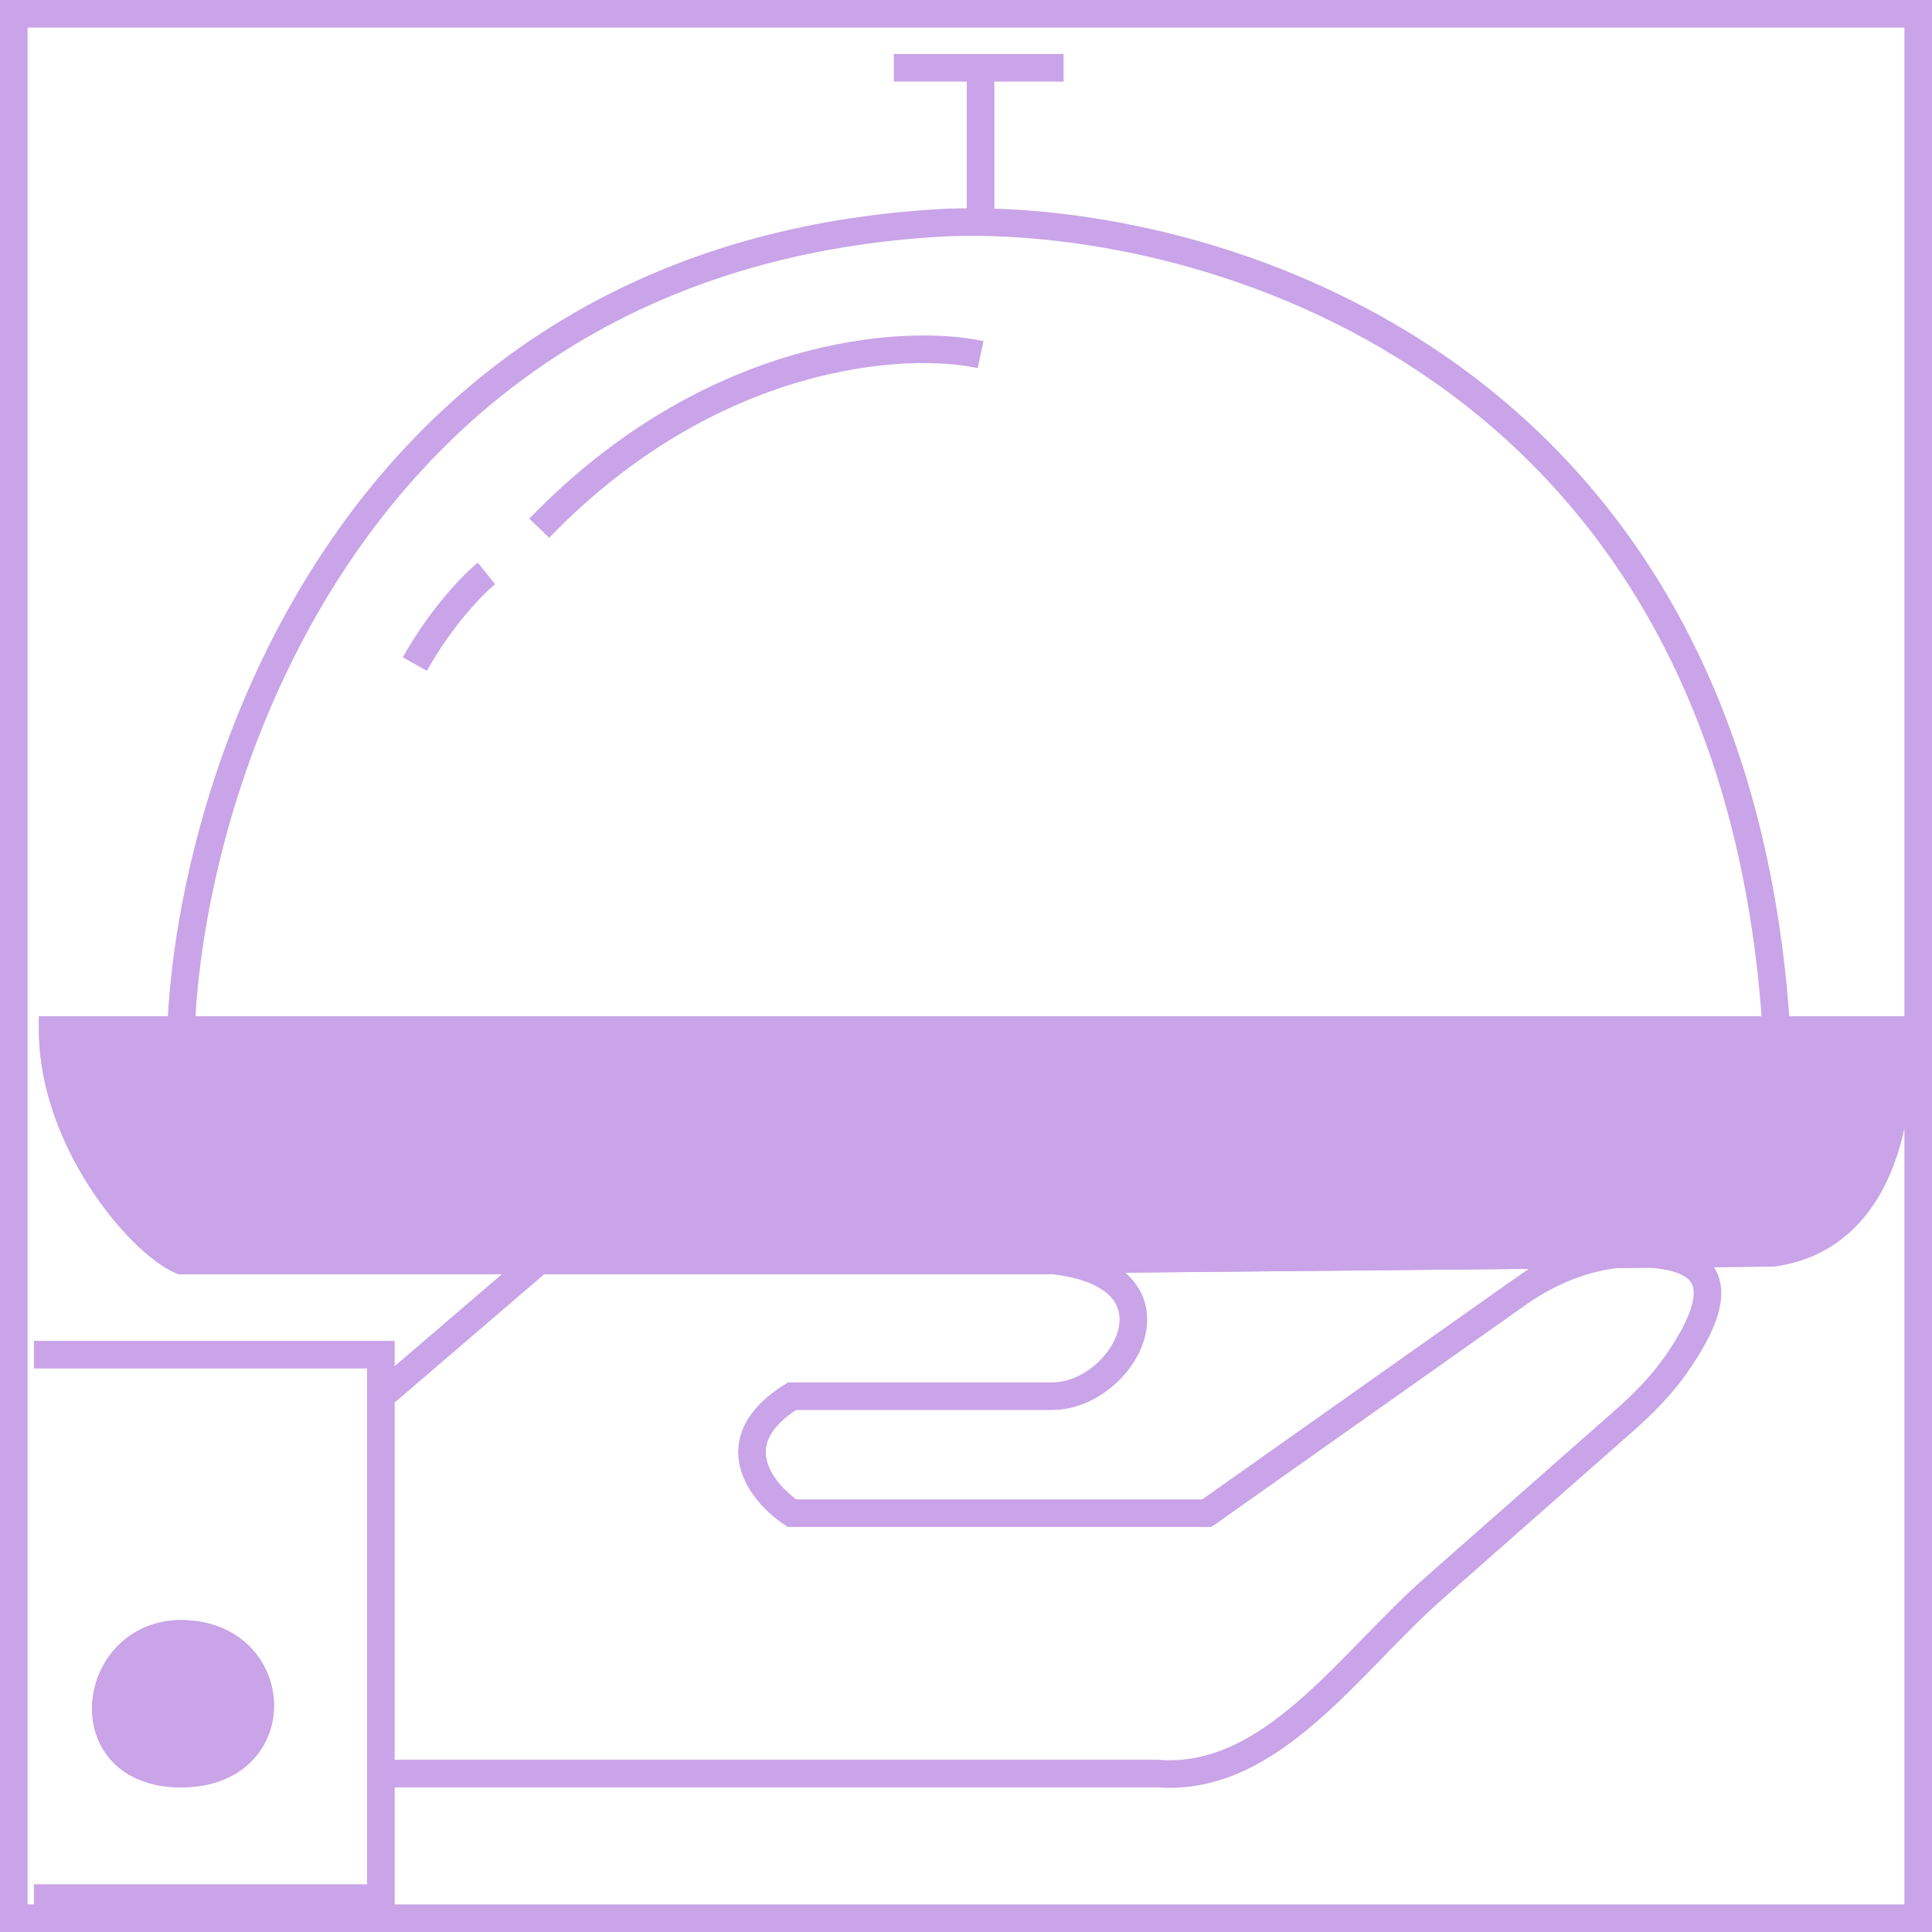
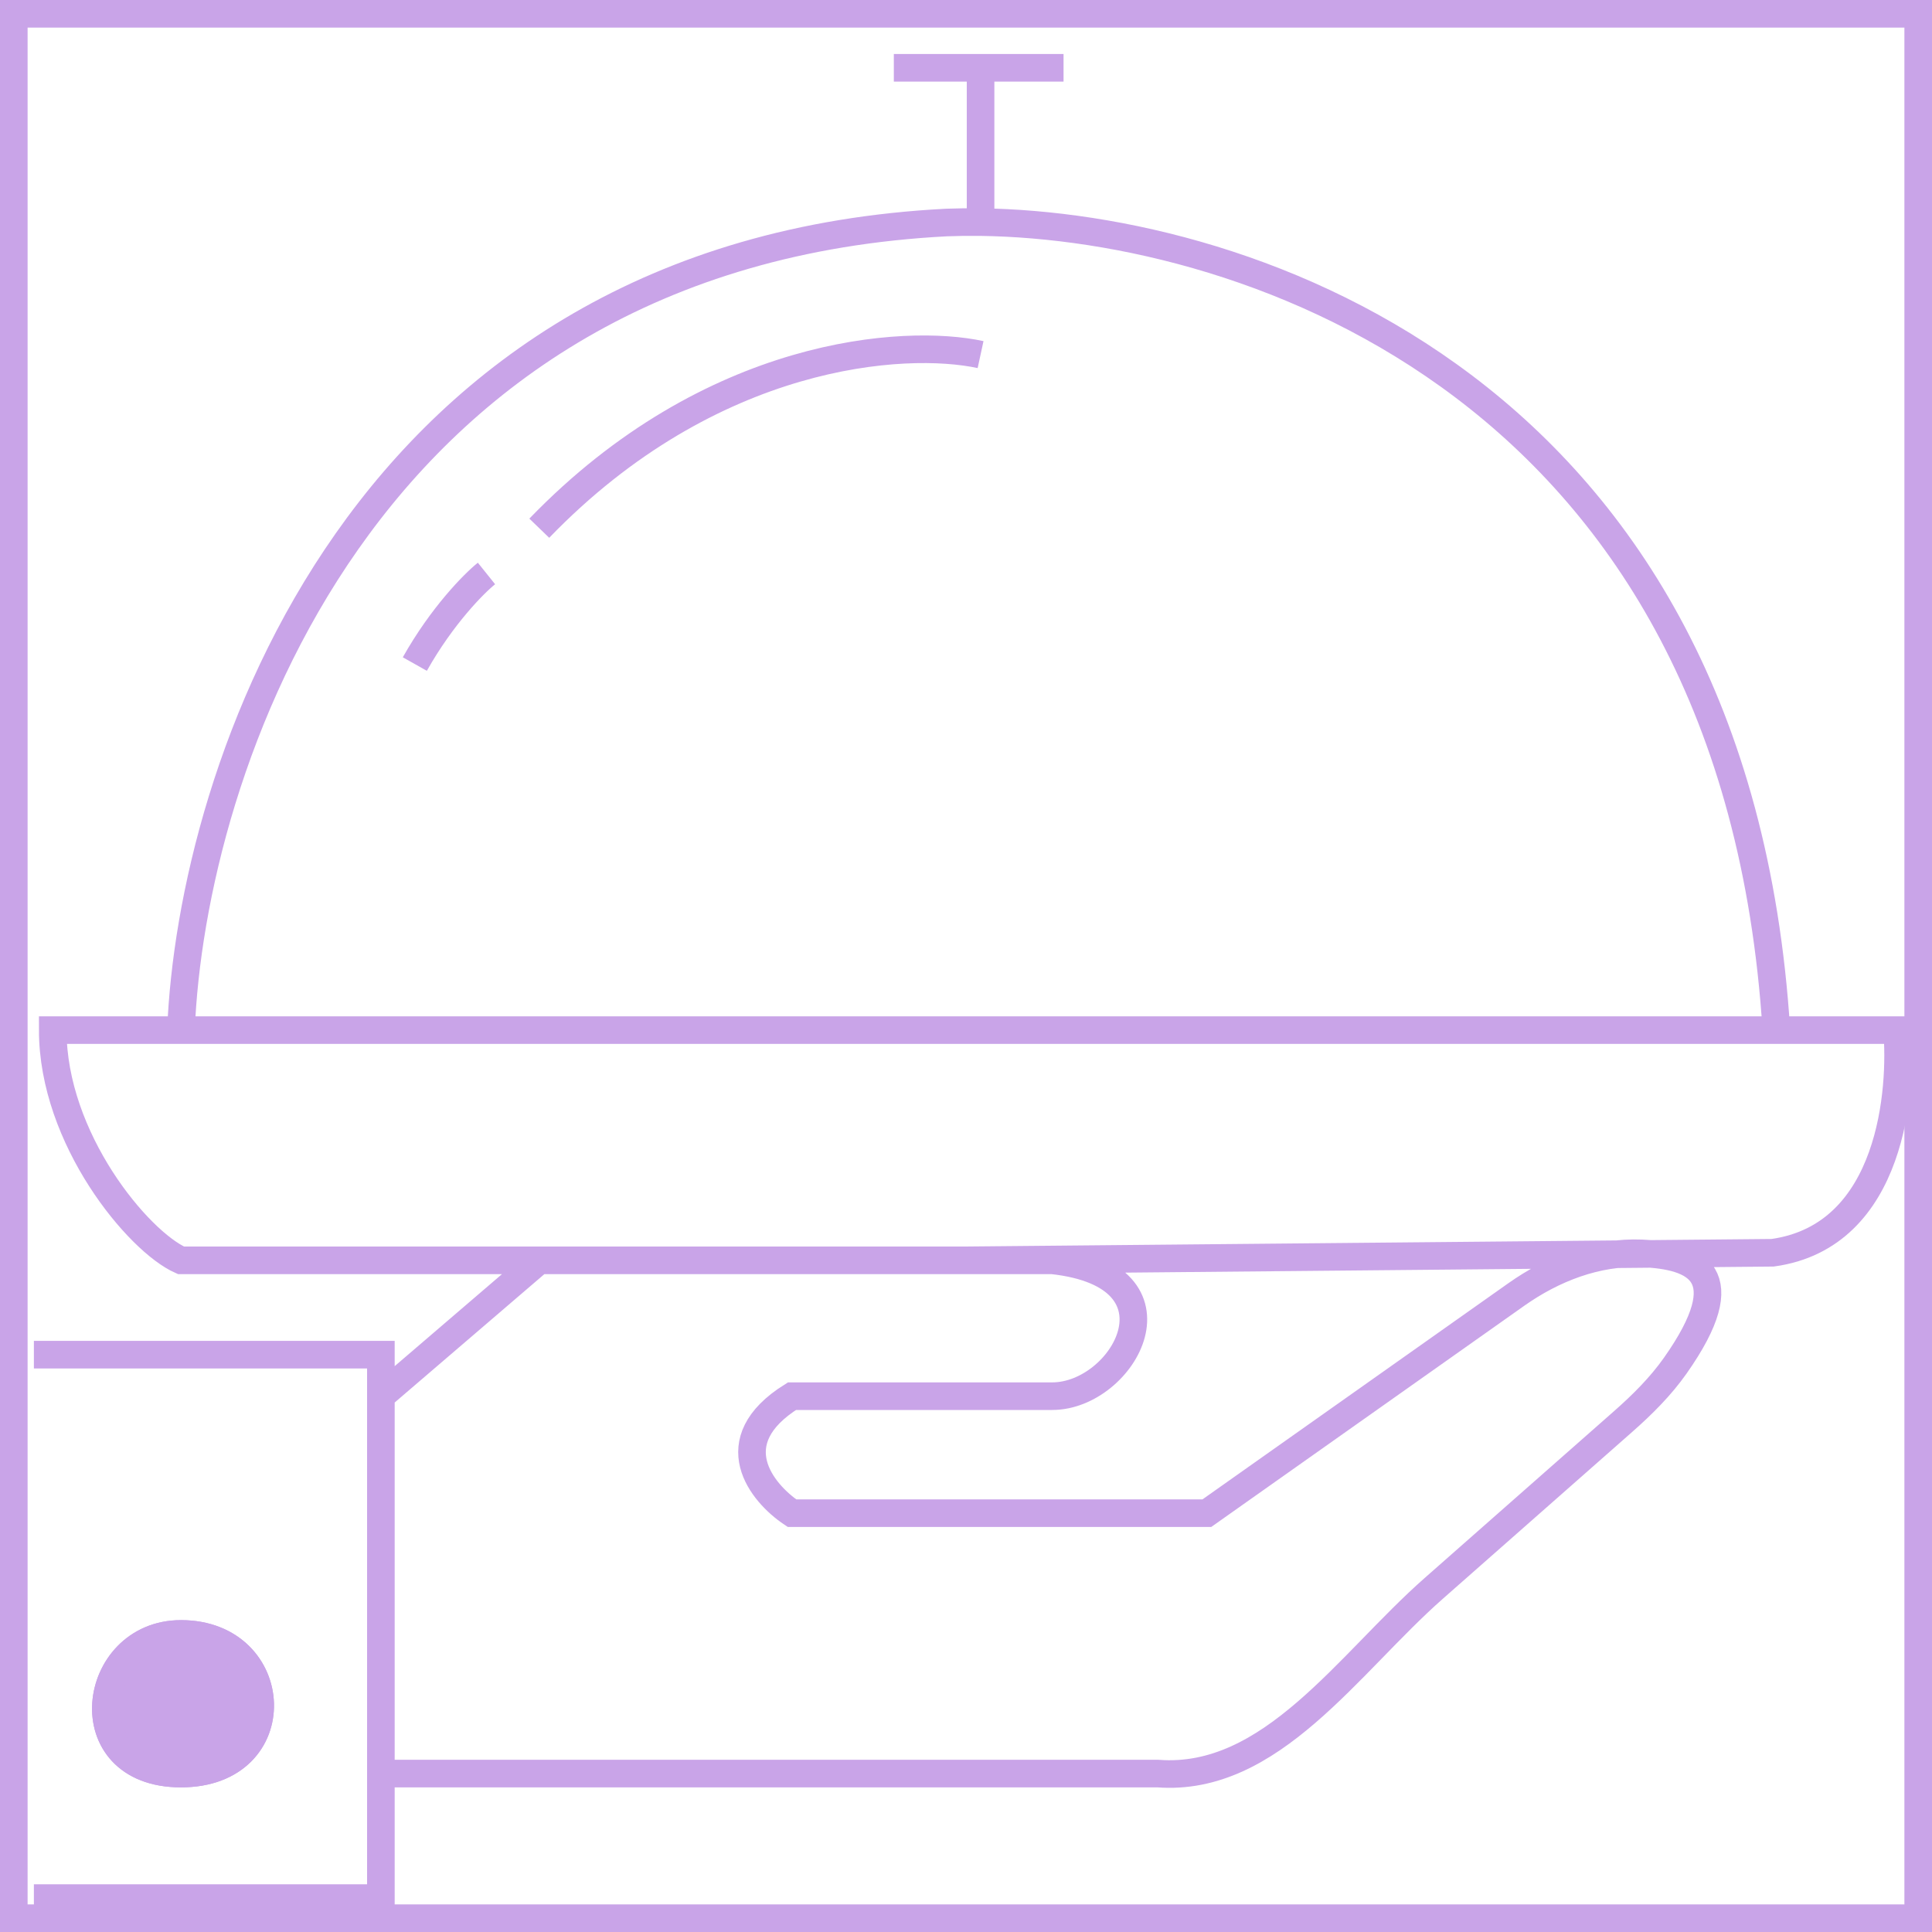
<svg xmlns="http://www.w3.org/2000/svg" width="70" height="70" viewBox="0 0 70 70" fill="none">
  <path d="M1.228 49.082H13.8V50.586M1.228 68.772H13.8V64.26M13.8 64.26H41.95V64.26C46.058 64.576 48.851 60.278 51.942 57.555L58.809 51.505C59.503 50.894 60.165 50.236 60.698 49.48C63.046 46.146 61.447 45.493 59.481 45.412C57.855 45.345 56.27 45.962 54.94 46.901L43.727 54.825H28.695C27.602 54.096 26.071 52.227 28.695 50.586H38.124C40.72 50.586 43.18 46.211 38.124 45.664H19.539L13.8 50.586M13.8 64.26V50.586M6.557 37.323H1.911C1.911 41.261 5.009 44.98 6.557 45.664H34.981L64.225 45.39C68.597 44.786 68.916 39.396 68.734 37.323H64.361M6.557 37.323C6.922 28.025 12.98 9.156 34.298 8.062C34.691 8.047 35.102 8.042 35.528 8.047M6.557 37.323H64.361M64.361 37.323C62.895 14.057 45.256 8.179 35.528 8.047M35.528 8.047V2.456H32.385H38.534M35.528 12.848C32.795 12.255 25.771 12.684 19.539 19.138M17.626 20.778C17.171 21.143 16.014 22.31 15.03 24.06M6.557 59.2C3.278 59.2 2.595 64.26 6.557 64.26C10.52 64.26 10.247 59.2 6.557 59.2Z" stroke="#C9A4E8" />
  <path d="M6.557 59.2C3.277 59.2 2.594 64.259 6.557 64.259C10.52 64.259 10.246 59.2 6.557 59.2Z" fill="#C9A4E8" stroke="#C9A4E8" />
-   <path d="M19.539 45.664H34.981L56.982 45.458L64.224 45.39C68.597 44.786 68.916 39.396 68.734 37.323H64.361H6.557H1.911C1.911 41.261 5.009 44.98 6.557 45.664H19.539Z" fill="#C9A4E8" />
-   <path d="M56.982 45.458L43.727 54.825M38.124 45.664H19.539M1.911 37.323C1.911 41.261 5.009 44.98 6.557 45.664H34.981L64.224 45.39C68.597 44.786 68.916 39.396 68.734 37.323H64.361H6.557H1.911Z" stroke="#C9A4E8" />
  <rect x="0.5" y="0.5" width="69" height="69" stroke="#C9A4E8" />
</svg>